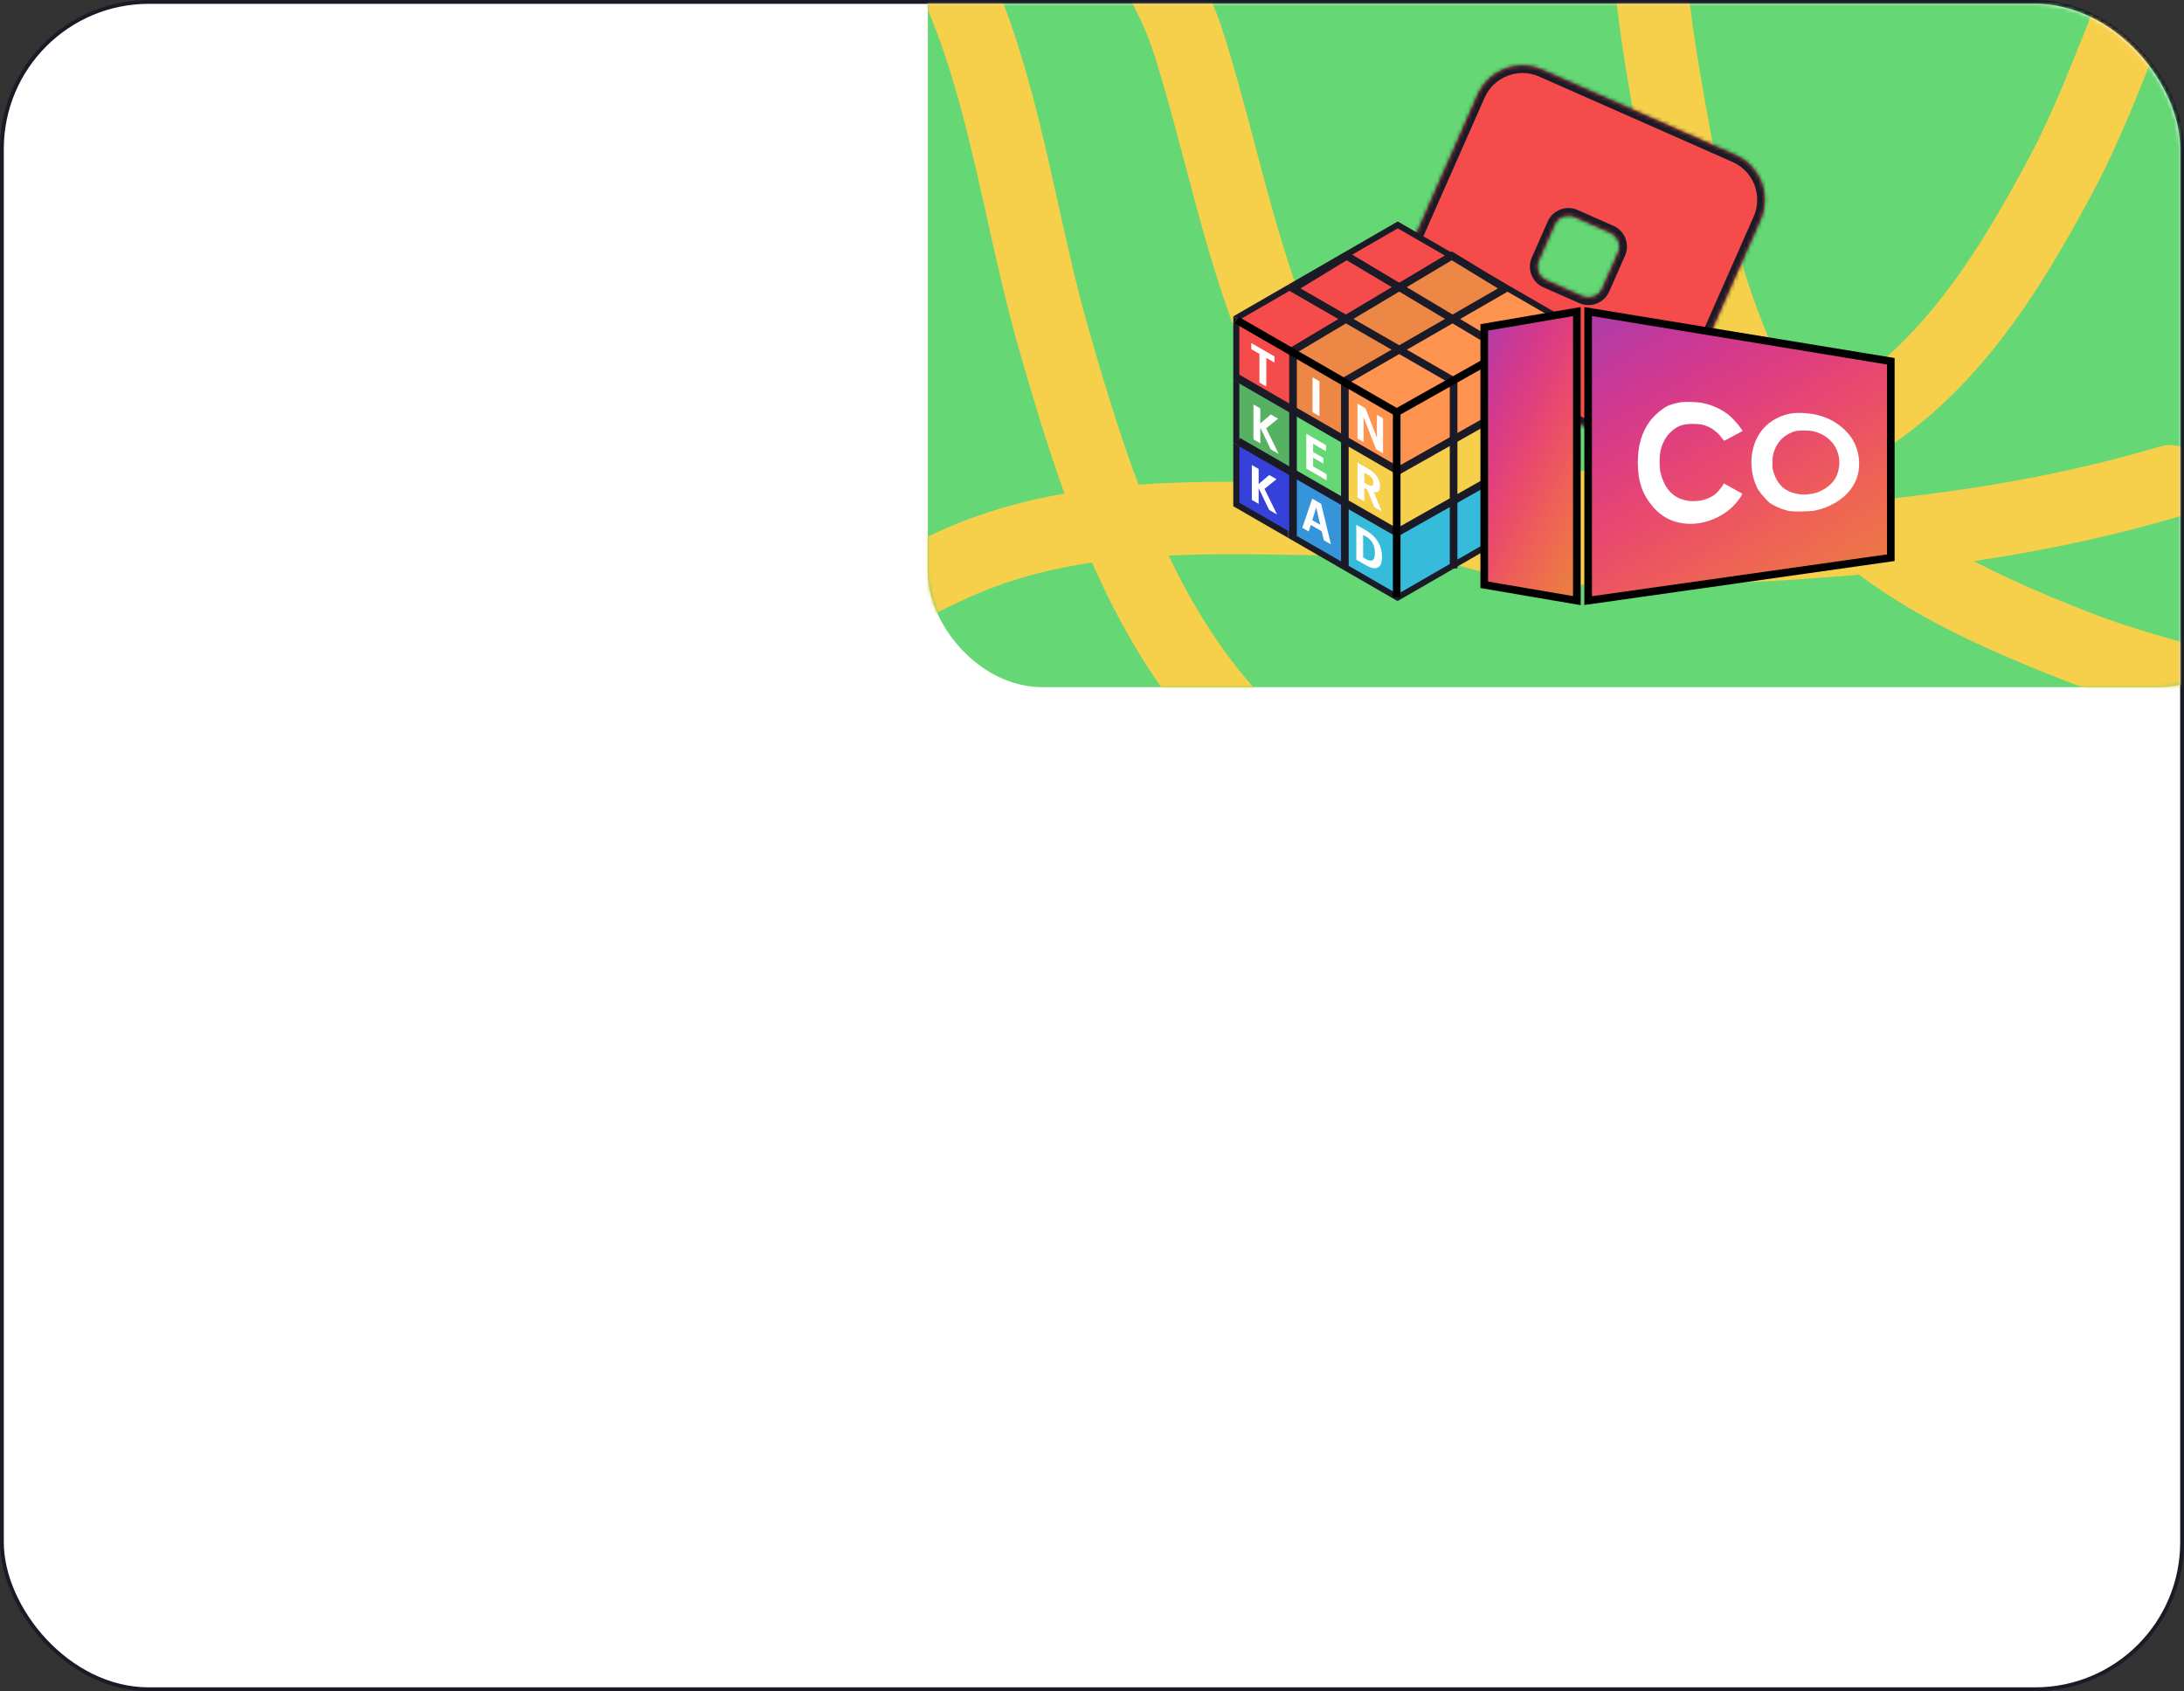
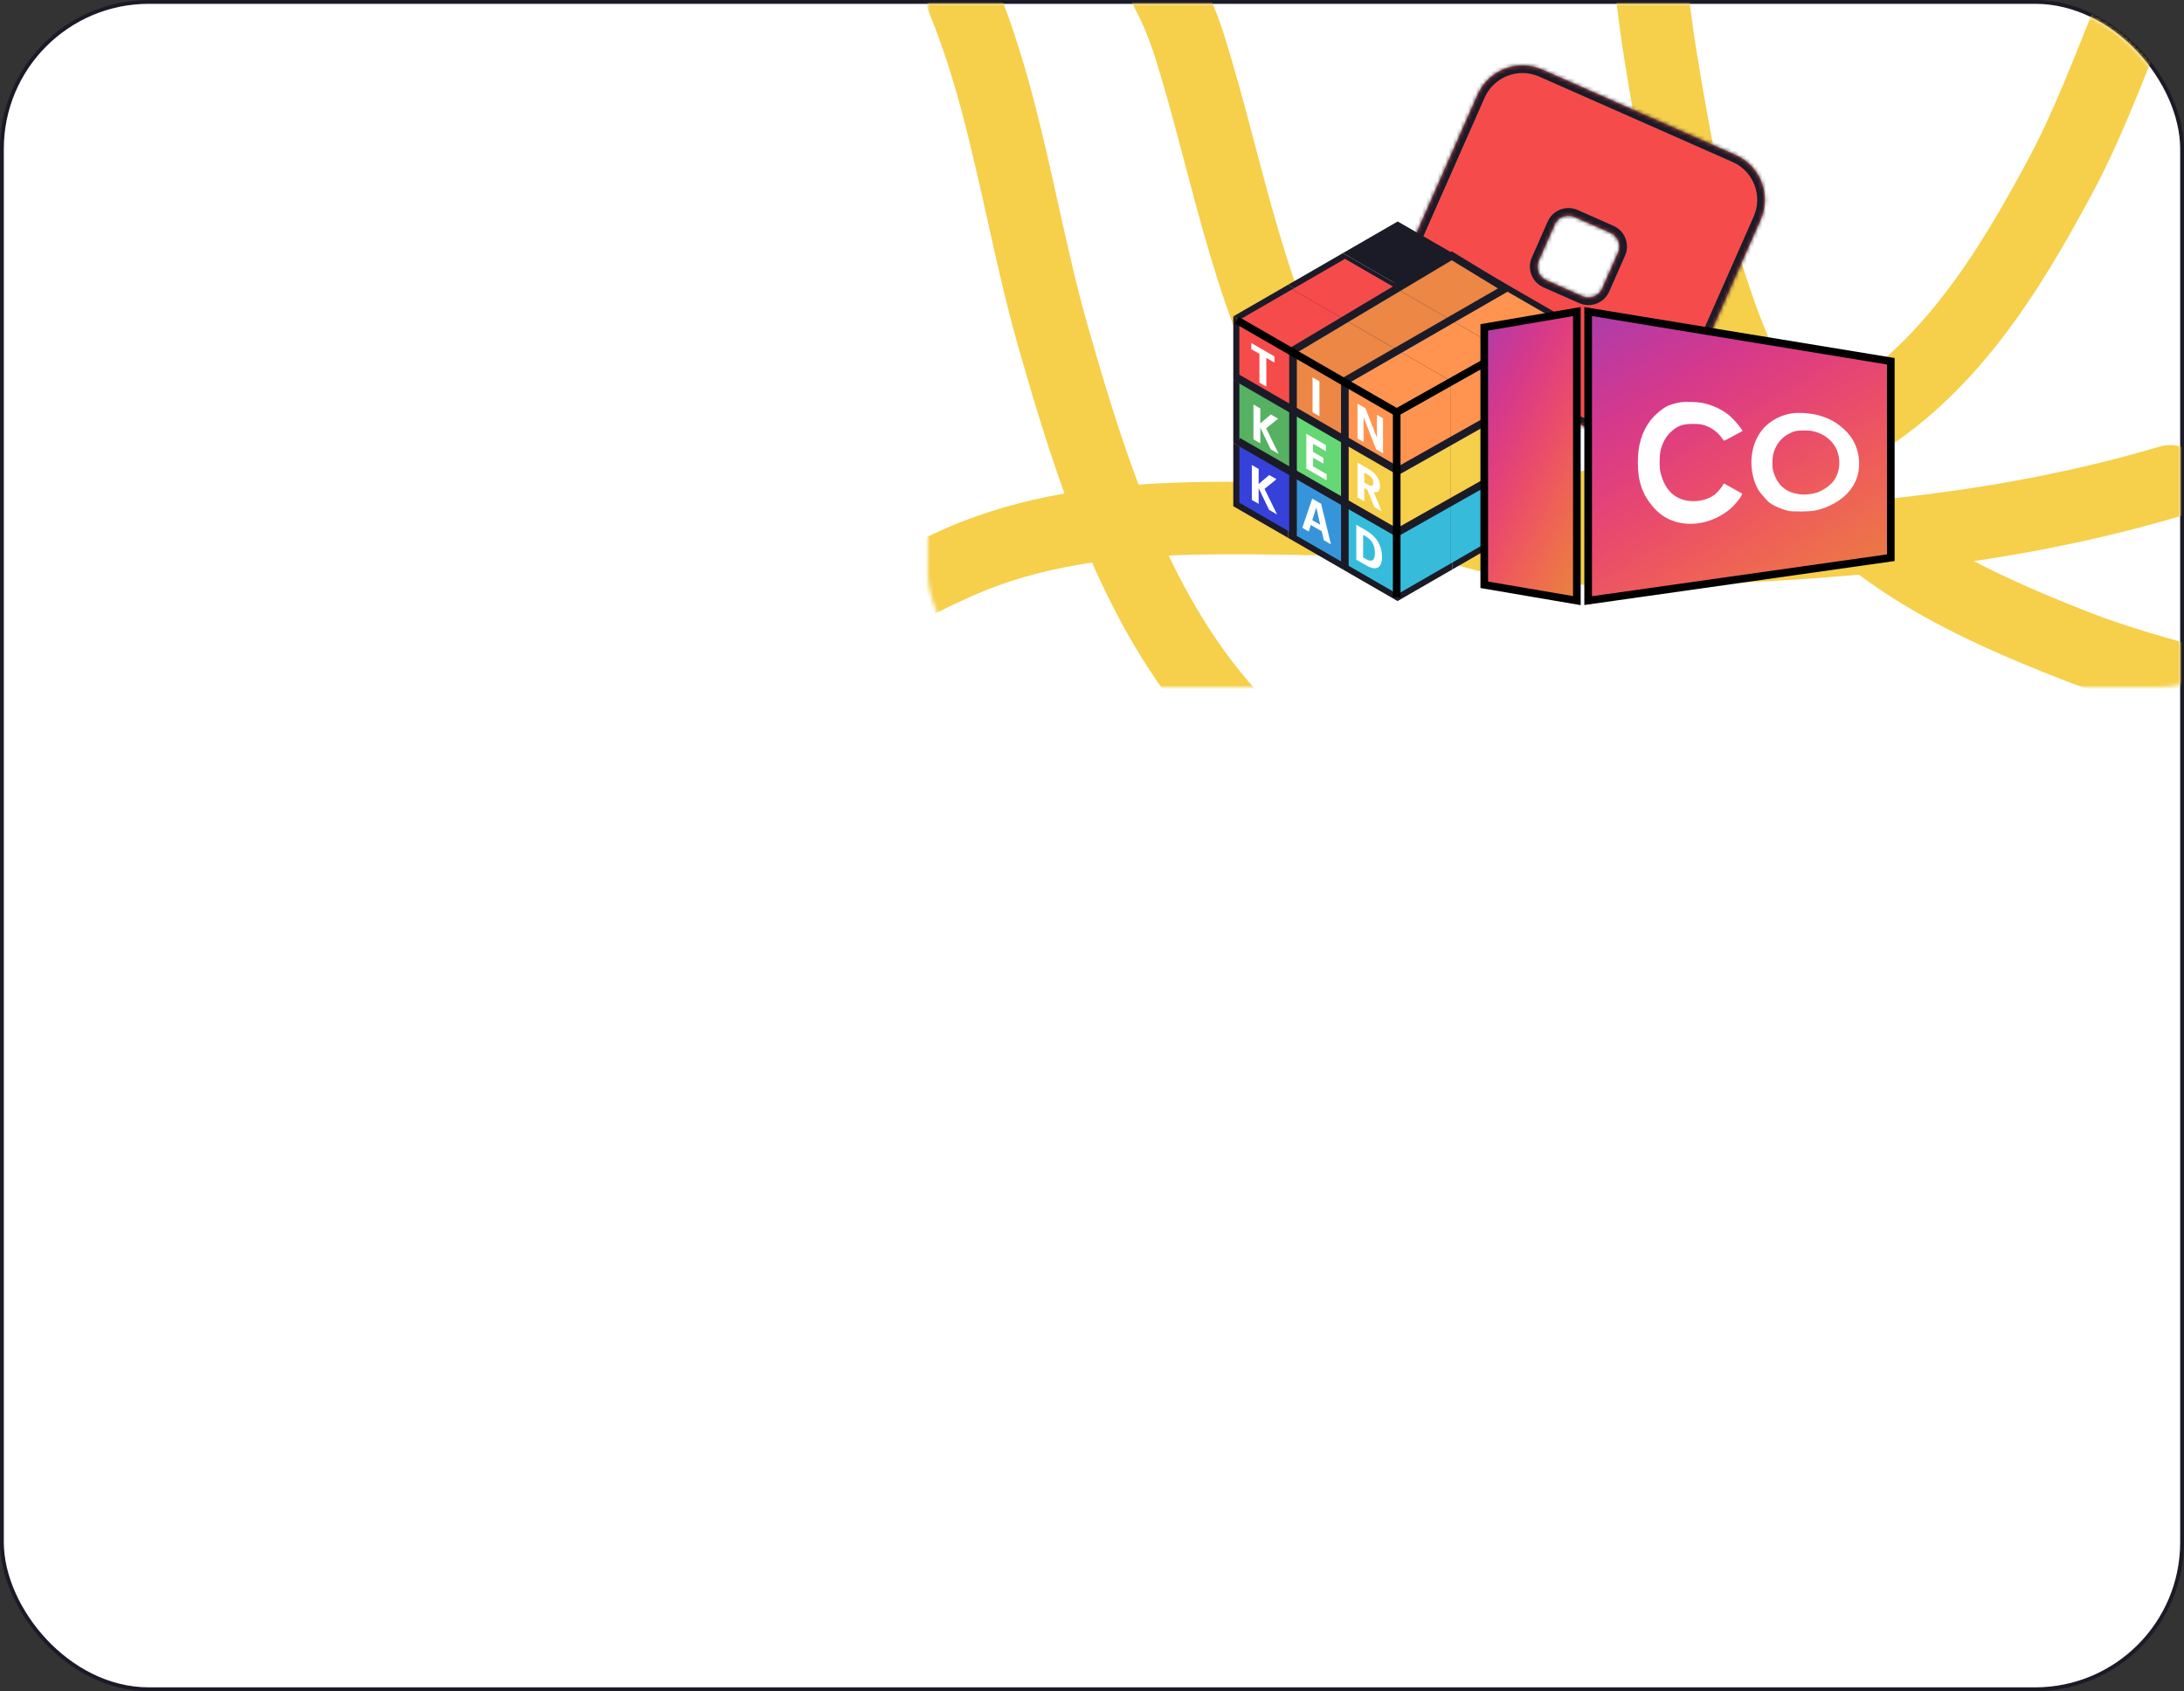
<svg xmlns="http://www.w3.org/2000/svg" width="572" height="443" viewBox="0 0 572 443" fill="none">
  <rect x="0" y="0" width="572" height="443" fill="#333333" stroke="none" />
  <rect x="0.5" y="0.5" width="571" height="442" rx="38.5" fill="white" stroke="#1B1B27" />
  <mask id="mask0_1349_4888" style="mask-type:alpha" maskUnits="userSpaceOnUse" x="1" y="1" width="570" height="400">
    <rect x="1" y="1" width="570" height="400" rx="38" fill="#C4C4C4" />
  </mask>
  <g mask="url(#mask0_1349_4888)">
-     <rect x="243" y="-88" width="352" height="268" rx="30" fill="#65D774" />
    <mask id="mask1_1349_4888" style="mask-type:alpha" maskUnits="userSpaceOnUse" x="243" y="-88" width="352" height="268">
      <rect x="243" y="-88" width="352" height="268" rx="30" fill="#F6CF4B" />
    </mask>
    <g mask="url(#mask1_1349_4888)">
      <path d="M568.357 126.081C527.373 138.252 485.784 142.123 443.143 143.647C408.167 144.896 367.499 144.238 346.397 111.656C327.568 82.584 321.872 44.911 311.62 12.269C292.969 -47.119 226.506 -56.845 174 -72.469" stroke="#F6CF4B" stroke-width="19" stroke-linecap="round" />
      <path d="M489.377 246.59C460.86 235.183 430.58 235.746 401.03 227.932C373.05 220.532 344.796 211.2 324.251 189.682C298.057 162.247 285.876 123.475 275.74 87.901C264.501 48.46 261.354 3.815 235.438 -29.739C228.19 -39.124 220.631 -48.52 208.663 -51.382C196.69 -54.245 184.224 -53.994 172 -53.994" stroke="#F6CF4B" stroke-width="19" stroke-linecap="round" />
      <path d="M578.133 -35.126C560.409 -10.042 553.918 19.54 539.448 46.464C525.747 71.957 510.104 97.268 484.399 112.248C451.627 131.347 411.084 134.181 374.13 135.77C333.156 137.533 289.003 130.216 250.343 147.622C239.531 152.49 228.634 157.657 223.069 168.632C217.501 179.611 214.847 191.794 212.005 203.683" stroke="#F6CF4B" stroke-width="19" stroke-linecap="round" />
      <path d="M629.082 197.806C602.063 183.203 571.918 180.288 543.46 169.134C516.514 158.572 489.518 146.06 471.578 122.327C448.705 92.067 441.054 52.153 435.066 15.652C428.428 -24.819 430.424 -69.53 408.53 -105.836C402.406 -115.991 395.976 -126.193 384.416 -130.409C372.85 -134.627 360.437 -135.809 348.294 -137.211" stroke="#F6CF4B" stroke-width="19" stroke-linecap="round" />
    </g>
    <mask id="path-9-inside-1_1349_4888" fill="white">
      <path fill-rule="evenodd" clip-rule="evenodd" d="M403.925 18.228C397.438 15.363 389.857 18.299 386.992 24.786L364.624 75.433C361.759 81.92 364.695 89.501 371.182 92.366L421.829 114.734C428.316 117.599 435.897 114.663 438.762 108.176L461.13 57.529C463.995 51.042 461.059 43.461 454.572 40.596L403.925 18.228ZM423.774 66.168C424.651 64.184 423.753 61.865 421.768 60.989L412.36 56.834C410.376 55.957 408.057 56.855 407.181 58.84L403.026 68.248C402.149 70.232 403.048 72.551 405.032 73.427L414.44 77.582C416.424 78.459 418.743 77.561 419.62 75.576L423.774 66.168Z" />
    </mask>
    <path fill-rule="evenodd" clip-rule="evenodd" d="M403.925 18.228C397.438 15.363 389.857 18.299 386.992 24.786L364.624 75.433C361.759 81.92 364.695 89.501 371.182 92.366L421.829 114.734C428.316 117.599 435.897 114.663 438.762 108.176L461.13 57.529C463.995 51.042 461.059 43.461 454.572 40.596L403.925 18.228ZM423.774 66.168C424.651 64.184 423.753 61.865 421.768 60.989L412.36 56.834C410.376 55.957 408.057 56.855 407.181 58.84L403.026 68.248C402.149 70.232 403.048 72.551 405.032 73.427L414.44 77.582C416.424 78.459 418.743 77.561 419.62 75.576L423.774 66.168Z" fill="#F64B4B" />
    <path d="M386.992 24.786L388.821 25.594L388.821 25.594L386.992 24.786ZM403.925 18.228L403.117 20.058L403.925 18.228ZM364.624 75.433L366.453 76.242L366.453 76.242L364.624 75.433ZM371.182 92.366L370.374 94.196L370.374 94.196L371.182 92.366ZM421.829 114.734L421.021 116.564L421.021 116.564L421.829 114.734ZM438.762 108.176L440.592 108.984L440.592 108.984L438.762 108.176ZM461.13 57.529L462.96 58.337L462.96 58.337L461.13 57.529ZM454.572 40.596L453.764 42.426L453.764 42.426L454.572 40.596ZM419.62 75.576L421.449 76.384L419.62 75.576ZM403.026 68.248L404.855 69.056L403.026 68.248ZM405.032 73.427L404.224 75.257L405.032 73.427ZM421.768 60.989L422.576 59.159L421.768 60.989ZM423.774 66.168L421.945 65.36L423.774 66.168ZM412.36 56.834L411.552 58.663L412.36 56.834ZM407.181 58.84L405.351 58.032L407.181 58.84ZM388.821 25.594C391.24 20.118 397.64 17.639 403.117 20.058L404.733 16.399C397.235 13.088 388.473 16.481 385.162 23.978L388.821 25.594ZM366.453 76.242L388.821 25.594L385.162 23.978L362.794 74.626L366.453 76.242ZM371.99 90.537C366.514 88.118 364.035 81.718 366.453 76.242L362.794 74.626C359.483 82.123 362.877 90.885 370.374 94.196L371.99 90.537ZM422.637 112.905L371.99 90.537L370.374 94.196L421.021 116.564L422.637 112.905ZM436.933 107.368C434.514 112.845 428.114 115.324 422.637 112.905L421.021 116.564C428.518 119.875 437.28 116.481 440.592 108.984L436.933 107.368ZM459.301 56.721L436.933 107.368L440.592 108.984L462.96 58.337L459.301 56.721ZM453.764 42.426C459.24 44.844 461.719 51.245 459.301 56.721L462.96 58.337C466.271 50.84 462.877 42.078 455.38 38.767L453.764 42.426ZM403.117 20.058L453.764 42.426L455.38 38.767L404.733 16.399L403.117 20.058ZM411.552 58.663L420.96 62.818L422.576 59.159L413.168 55.004L411.552 58.663ZM404.855 69.056L409.01 59.648L405.351 58.032L401.196 67.44L404.855 69.056ZM415.248 75.753L405.84 71.598L404.224 75.257L413.632 79.412L415.248 75.753ZM421.945 65.36L417.79 74.768L421.449 76.384L425.604 66.976L421.945 65.36ZM413.632 79.412C416.627 80.734 420.126 79.379 421.449 76.384L417.79 74.768C417.36 75.742 416.222 76.183 415.248 75.753L413.632 79.412ZM401.196 67.44C399.874 70.434 401.229 73.934 404.224 75.257L405.84 71.598C404.866 71.168 404.425 70.03 404.855 69.056L401.196 67.44ZM420.96 62.818C421.934 63.248 422.375 64.386 421.945 65.36L425.604 66.976C426.927 63.982 425.571 60.482 422.576 59.159L420.96 62.818ZM413.168 55.004C410.174 53.681 406.674 55.037 405.351 58.032L409.01 59.648C409.44 58.674 410.579 58.233 411.552 58.663L413.168 55.004Z" fill="#1B1B27" mask="url(#path-9-inside-1_1349_4888)" />
    <rect width="16.576" height="16.576" transform="matrix(0.866 0.5 -2.20305e-08 1 323 82.876)" fill="#1B1B27" />
    <rect width="16.576" height="16.576" transform="matrix(0.866 0.5 -2.20305e-08 1 323 99.452)" fill="#1B1B27" />
    <rect width="16.576" height="16.576" transform="matrix(0.866 0.5 -2.20305e-08 1 323 116.028)" fill="#1B1B27" />
    <rect width="16.576" height="16.576" transform="matrix(0.866 0.5 -2.20305e-08 1 337.357 91.164)" fill="#1B1B27" />
    <rect width="16.576" height="16.576" transform="matrix(0.866 0.5 -2.20305e-08 1 337.357 107.74)" fill="#1B1B27" />
    <rect width="16.576" height="16.576" transform="matrix(0.866 0.5 -2.20305e-08 1 337.357 124.317)" fill="#1B1B27" />
    <rect width="16.576" height="16.576" transform="matrix(0.866 0.5 -2.20305e-08 1 351.709 99.452)" fill="#1B1B27" />
    <rect width="16.576" height="16.576" transform="matrix(0.866 0.5 -2.20305e-08 1 351.709 116.028)" fill="#1B1B27" />
    <rect width="16.576" height="16.576" transform="matrix(0.866 0.5 -2.20305e-08 1 351.709 132.604)" fill="#1B1B27" />
    <rect width="16.576" height="16.576" transform="matrix(0.866 -0.5 2.20305e-08 1 365.988 107.741)" fill="#1B1B27" />
    <rect width="16.576" height="16.576" transform="matrix(0.866 -0.5 2.20305e-08 1 365.988 124.317)" fill="#1B1B27" />
    <rect width="16.576" height="16.576" transform="matrix(0.866 -0.5 2.20305e-08 1 365.988 140.894)" fill="#1B1B27" />
    <rect width="16.576" height="16.576" transform="matrix(0.866 -0.5 2.20305e-08 1 380.346 99.453)" fill="#1B1B27" />
    <rect width="16.576" height="16.576" transform="matrix(0.866 -0.5 2.20305e-08 1 380.346 116.029)" fill="#1B1B27" />
    <rect width="16.576" height="16.576" transform="matrix(0.866 -0.5 2.20305e-08 1 380.346 132.605)" fill="#1B1B27" />
    <rect width="16.576" height="16.576" transform="matrix(0.866 -0.5 2.20305e-08 1 394.697 91.165)" fill="#1B1B27" />
    <rect width="16.576" height="16.576" transform="matrix(0.866 -0.5 2.20305e-08 1 394.697 107.741)" fill="#1B1B27" />
    <rect width="16.576" height="16.576" transform="matrix(0.866 -0.5 2.20305e-08 1 394.697 124.317)" fill="#1B1B27" />
    <rect width="16.576" height="16.576" transform="matrix(0.866 -0.5 0.866 0.5 323 82.876)" fill="#1B1B27" />
    <rect width="16.576" height="16.576" transform="matrix(0.866 -0.5 0.866 0.5 337.357 91.164)" fill="#1B1B27" />
    <rect width="16.576" height="16.576" transform="matrix(0.866 -0.5 0.866 0.5 351.713 99.452)" fill="#1B1B27" />
    <rect width="16.576" height="16.576" transform="matrix(0.866 -0.5 0.866 0.5 337.357 74.588)" fill="#1B1B27" />
    <rect width="16.576" height="16.576" transform="matrix(0.866 -0.5 0.866 0.5 351.713 82.876)" fill="#1B1B27" />
    <rect width="16.576" height="16.576" transform="matrix(0.866 -0.5 0.866 0.5 366.068 91.164)" fill="#1B1B27" />
    <rect width="16.576" height="16.576" transform="matrix(0.866 -0.5 0.866 0.5 351.713 66.3)" fill="#1B1B27" />
    <rect width="16.576" height="16.576" transform="matrix(0.866 -0.5 0.866 0.5 366.068 74.588)" fill="#1B1B27" />
    <rect width="16.576" height="16.576" transform="matrix(0.866 -0.5 0.866 0.5 380.422 82.876)" fill="#1B1B27" />
    <rect width="15.97" height="15.97" transform="matrix(0.866 0.5 -2.20305e-08 1 324.594 83.777)" fill="#F64B4B" />
    <rect width="15.97" height="15.97" transform="matrix(0.866 0.5 -2.20305e-08 1 324.594 99.748)" fill="#56B162" />
    <rect width="15.97" height="15.97" transform="matrix(0.866 0.5 -2.20305e-08 1 324.594 115.717)" fill="#3641DA" />
    <rect width="15.97" height="15.97" transform="matrix(0.866 0.5 -2.20305e-08 1 338.426 91.762)" fill="#EC8746" />
    <rect width="15.97" height="15.97" transform="matrix(0.866 0.5 -2.20305e-08 1 338.426 107.733)" fill="#65D774" />
    <rect width="15.97" height="15.97" transform="matrix(0.866 0.5 -2.20305e-08 1 338.426 123.703)" fill="#3695DA" />
    <rect width="15.97" height="15.97" transform="matrix(0.866 0.5 -2.20305e-08 1 352.256 99.748)" fill="#FE9450" />
    <rect width="15.97" height="15.97" transform="matrix(0.866 0.5 -2.20305e-08 1 352.256 115.717)" fill="#F6CF4B" />
    <rect width="15.97" height="15.97" transform="matrix(0.866 0.5 -2.20305e-08 1 352.256 131.688)" fill="#36BCDA" />
    <rect width="15.97" height="15.97" transform="matrix(0.866 -0.5 2.20305e-08 1 366.01 107.731)" fill="#FE9450" />
    <rect width="15.97" height="15.97" transform="matrix(0.866 -0.5 2.20305e-08 1 366.01 123.702)" fill="#F6CF4B" />
    <rect width="15.97" height="15.97" transform="matrix(0.866 -0.5 2.20305e-08 1 366.01 139.672)" fill="#36BCDA" />
    <rect width="15.97" height="15.97" transform="matrix(0.866 -0.5 2.20305e-08 1 379.842 99.747)" fill="#FE9450" />
    <rect width="15.97" height="15.97" transform="matrix(0.866 -0.5 2.20305e-08 1 379.842 115.717)" fill="#F6CF4B" />
    <rect width="15.97" height="15.97" transform="matrix(0.866 -0.5 2.20305e-08 1 379.842 131.687)" fill="#36BCDA" />
    <rect width="15.97" height="15.97" transform="matrix(0.866 -0.5 2.20305e-08 1 393.672 91.761)" fill="#FE9450" />
    <rect width="15.97" height="15.97" transform="matrix(0.866 -0.5 2.20305e-08 1 393.672 107.731)" fill="#F6CF4B" />
    <rect width="15.97" height="15.97" transform="matrix(0.866 -0.5 2.20305e-08 1 393.672 123.702)" fill="#36BCDA" />
    <rect width="15.97" height="15.97" transform="matrix(0.866 -0.5 0.866 0.5 324.594 83.776)" fill="#F64B4B" />
    <rect width="15.97" height="15.97" transform="matrix(0.866 -0.5 0.866 0.5 338.426 91.762)" fill="#EC8746" />
    <rect width="15.97" height="15.97" transform="matrix(0.866 -0.5 0.866 0.5 352.256 99.747)" fill="#FE9450" />
    <rect width="15.97" height="15.97" transform="matrix(0.866 -0.5 0.866 0.5 338.426 75.791)" fill="#F64B4B" />
    <rect width="15.97" height="15.97" transform="matrix(0.866 -0.5 0.866 0.5 352.256 83.776)" fill="#EC8746" />
    <rect width="15.97" height="15.97" transform="matrix(0.866 -0.5 0.866 0.5 366.086 91.762)" fill="#FE9450" />
-     <rect width="15.97" height="15.97" transform="matrix(0.866 -0.5 0.866 0.5 352.256 67.806)" fill="#F64B4B" />
    <rect width="15.97" height="15.97" transform="matrix(0.866 -0.5 0.866 0.5 366.086 75.791)" fill="#EC8746" />
    <rect width="15.97" height="15.97" transform="matrix(0.866 -0.5 0.866 0.5 379.918 83.776)" fill="#FE9450" />
    <path d="M329.852 92.699L327.717 91.466L327.717 89.856L333.791 93.363L333.791 94.973L331.656 93.74L331.656 101.265L329.852 100.224L329.852 92.699Z" fill="white" />
    <path d="M343.765 98.844L345.569 99.885L345.569 109.02L343.765 107.979L343.765 98.844Z" fill="white" />
    <path d="M355.536 105.739L357.616 106.94L360.625 114.695L360.625 108.677L362.219 109.597L362.219 118.732L360.426 117.698L357.129 109.291L357.129 115.794L355.536 114.874L355.536 105.739Z" fill="white" />
    <path d="M328.282 105.951L330.074 106.986L330.074 110.921L332.84 108.57L334.743 109.669L331.612 112.193L334.898 118.906L332.807 117.699L330.074 112.02L330.074 116.121L328.282 115.086L328.282 105.951Z" fill="white" />
    <path d="M342.123 113.617L347.28 116.594L347.28 118.204L343.905 116.256L343.905 118.389L346.605 119.948L346.605 121.456L343.905 119.897L343.905 122.171L347.457 124.222L347.457 125.831L342.123 122.752L342.123 113.617Z" fill="white" />
    <path d="M355.536 121.177L358.368 122.812C359.327 123.366 360.068 124.02 360.592 124.773C361.145 125.57 361.422 126.428 361.422 127.348L361.422 127.399C361.422 128.063 361.267 128.51 360.957 128.74C360.67 128.958 360.282 129.007 359.795 128.887L361.887 133.979L359.984 132.88L358.091 128.261L357.317 127.814L357.317 131.34L355.536 130.312L355.536 121.177ZM358.324 126.99C359.224 127.51 359.674 127.331 359.674 126.454L359.674 126.402C359.674 125.951 359.563 125.568 359.342 125.253C359.12 124.929 358.781 124.635 358.324 124.371L357.317 123.79L357.317 126.409L358.324 126.99Z" fill="white" />
    <path d="M327.858 121.816L329.65 122.85L329.65 126.786L332.416 124.435L334.32 125.533L331.188 128.057L334.474 134.771L332.383 133.563L329.65 127.884L329.65 131.986L327.858 130.951L327.858 121.816Z" fill="white" />
    <path d="M343.678 130.625L346.013 131.973L348.58 142.59L346.71 141.51L346.168 139.166L343.302 137.511L342.76 139.23L341.078 138.259L343.678 130.625ZM343.689 136.266L345.78 137.473L344.74 132.925L343.689 136.266Z" fill="white" />
    <path d="M357.742 146.449C359.306 147.352 360.088 146.828 360.088 144.877L360.088 144.775C360.088 143.813 359.896 142.982 359.512 142.284C359.136 141.581 358.539 140.993 357.72 140.52L357.012 140.112L357.012 146.027L357.742 146.449ZM355.219 137.467L357.808 138.962C359.158 139.741 360.198 140.742 360.928 141.964C361.614 143.152 361.957 144.441 361.957 145.829L361.957 145.931C361.957 147.337 361.611 148.239 360.917 148.64C360.195 149.057 359.154 148.874 357.797 148.09L355.219 146.602L355.219 137.467Z" fill="white" />
    <path d="M324.275 115.61L365.852 139.513L408.173 115.61" stroke="#1B1B27" stroke-width="2" />
    <path d="M323.799 98.841L366.174 123.329L408.495 99.427" stroke="#1B1B27" stroke-width="2" />
    <path d="M352.223 148.881V99.799L394.279 75.577L380.225 67.006L338.648 91.814V140.31" stroke="#1B1B27" stroke-width="2" />
-     <path d="M380.704 148.881V99.799L338.649 75.577L352.703 67.006L394.279 91.814V140.31" stroke="#1B1B27" stroke-width="2" />
    <path d="M365.799 156.441V107.998M365.799 107.998L408.653 83.882M365.799 107.998L323.957 83.882" stroke="black" stroke-width="2" />
    <path d="M388.734 153.189V85.757L412.986 81.617V157.33L388.734 153.189Z" fill="url(#paint0_linear_1349_4888)" />
    <path d="M388.734 153.189V85.757L412.986 81.617V157.33L388.734 153.189Z" fill="url(#paint1_linear_1349_4888)" />
    <path d="M388.734 153.189V85.757L412.986 81.617V157.33L388.734 153.189Z" stroke="black" stroke-width="2" />
    <path d="M415.945 81.617V157.33L495.208 146.091V94.63L415.945 81.617Z" fill="url(#paint2_linear_1349_4888)" />
    <path d="M415.945 81.617V157.33L495.208 146.091V94.63L415.945 81.617Z" fill="url(#paint3_linear_1349_4888)" />
    <path d="M415.945 81.617V157.33L495.208 146.091V94.63L415.945 81.617Z" stroke="black" stroke-width="2" />
    <path fill-rule="evenodd" clip-rule="evenodd" d="M440.345 105.346C439.37 105.467 437.77 105.891 436.928 106.253C435.551 106.844 433.249 108.787 432.137 110.296C429.977 113.227 428.955 116.698 428.955 121.106C428.955 126.109 430.139 129.55 432.993 132.838C435.125 135.295 437.693 136.676 440.917 137.101C445.017 137.642 449.485 136.297 452.955 133.478C454.625 132.121 456.809 129.206 456.156 129.206C456.091 129.206 455.044 128.632 453.829 127.93C452.614 127.229 451.582 126.655 451.537 126.655C451.491 126.655 451.362 126.833 451.251 127.051C450.89 127.755 449.628 129.194 448.96 129.661C447.463 130.71 445.545 131.283 443.553 131.277C438.986 131.263 436.014 128.637 434.856 123.593C434.588 122.427 434.59 119.674 434.859 118.299C435.245 116.324 436.193 114.495 437.458 113.281C439.263 111.548 440.688 111.02 443.497 111.042C445.319 111.056 445.952 111.173 447.313 111.745C448.671 112.316 450.093 113.481 450.953 114.725C451.22 115.112 451.497 115.429 451.568 115.429C451.639 115.429 451.893 115.321 452.132 115.19C452.372 115.058 452.866 114.792 453.231 114.599C453.596 114.405 454.459 113.94 455.148 113.565L456.401 112.884L455.909 112.147C455.266 111.186 453.751 109.518 452.844 108.772C450.955 107.22 448.411 106.052 445.769 105.524C444.656 105.302 441.526 105.199 440.345 105.346ZM469.547 108.245C466.662 108.589 463.653 110.15 461.815 112.257C458.467 116.095 457.732 122.264 460.017 127.356C460.454 128.331 460.732 128.736 461.859 130.04C462.955 131.308 463.341 131.667 464.072 132.096C465.345 132.844 466.788 133.422 468.386 133.823C469.404 134.079 474.067 134.022 475.355 133.739C477.49 133.268 478.694 132.809 480.554 131.757C483.935 129.844 486.139 126.924 486.739 123.567C487.32 120.305 486.504 116.743 484.603 114.243C482.598 111.607 479.761 109.727 476.395 108.805C474.413 108.262 471.441 108.019 469.547 108.245ZM474.802 112.944C476.98 113.42 478.801 114.54 480.095 116.201C481.604 118.136 482.124 120.937 481.44 123.437C480.78 125.844 479.38 127.385 476.627 128.733C475.527 129.271 473.317 129.646 471.926 129.53C468.03 129.206 465.704 127.405 464.548 123.819C464.242 122.87 464.207 122.62 464.209 121.338C464.212 119.596 464.349 118.866 464.928 117.491C465.571 115.966 466.742 114.632 468.141 113.832C469.647 112.97 470.404 112.775 472.313 112.762C473.325 112.754 474.243 112.822 474.802 112.944Z" fill="white" />
  </g>
  <defs>
    <linearGradient id="paint0_linear_1349_4888" x1="394.164" y1="76.885" x2="441.403" y2="101.254" gradientUnits="userSpaceOnUse">
      <stop stop-color="#B23CA6" />
      <stop offset="1" stop-color="#E7843F" />
    </linearGradient>
    <linearGradient id="paint1_linear_1349_4888" x1="394.164" y1="76.885" x2="441.403" y2="101.254" gradientUnits="userSpaceOnUse">
      <stop stop-color="#B23CA6" />
      <stop offset="0.111" stop-color="#C4399A" />
      <stop offset="0.222" stop-color="#D3398D" />
      <stop offset="0.333" stop-color="#DE3E80" />
      <stop offset="0.444" stop-color="#E64673" />
      <stop offset="0.556" stop-color="#EB5066" />
      <stop offset="0.667" stop-color="#EE5D5A" />
      <stop offset="0.778" stop-color="#EE6A50" />
      <stop offset="0.889" stop-color="#EB7746" />
      <stop offset="1" stop-color="#E7843F" />
    </linearGradient>
    <linearGradient id="paint2_linear_1349_4888" x1="433.691" y1="76.885" x2="484.561" y2="162.654" gradientUnits="userSpaceOnUse">
      <stop stop-color="#B23CA6" />
      <stop offset="1" stop-color="#E7843F" />
    </linearGradient>
    <linearGradient id="paint3_linear_1349_4888" x1="433.691" y1="76.885" x2="484.561" y2="162.654" gradientUnits="userSpaceOnUse">
      <stop stop-color="#B23CA6" />
      <stop offset="0.111" stop-color="#C4399A" />
      <stop offset="0.222" stop-color="#D3398D" />
      <stop offset="0.333" stop-color="#DE3E80" />
      <stop offset="0.444" stop-color="#E64673" />
      <stop offset="0.556" stop-color="#EB5066" />
      <stop offset="0.667" stop-color="#EE5D5A" />
      <stop offset="0.778" stop-color="#EE6A50" />
      <stop offset="0.889" stop-color="#EB7746" />
      <stop offset="1" stop-color="#E7843F" />
    </linearGradient>
  </defs>
</svg>